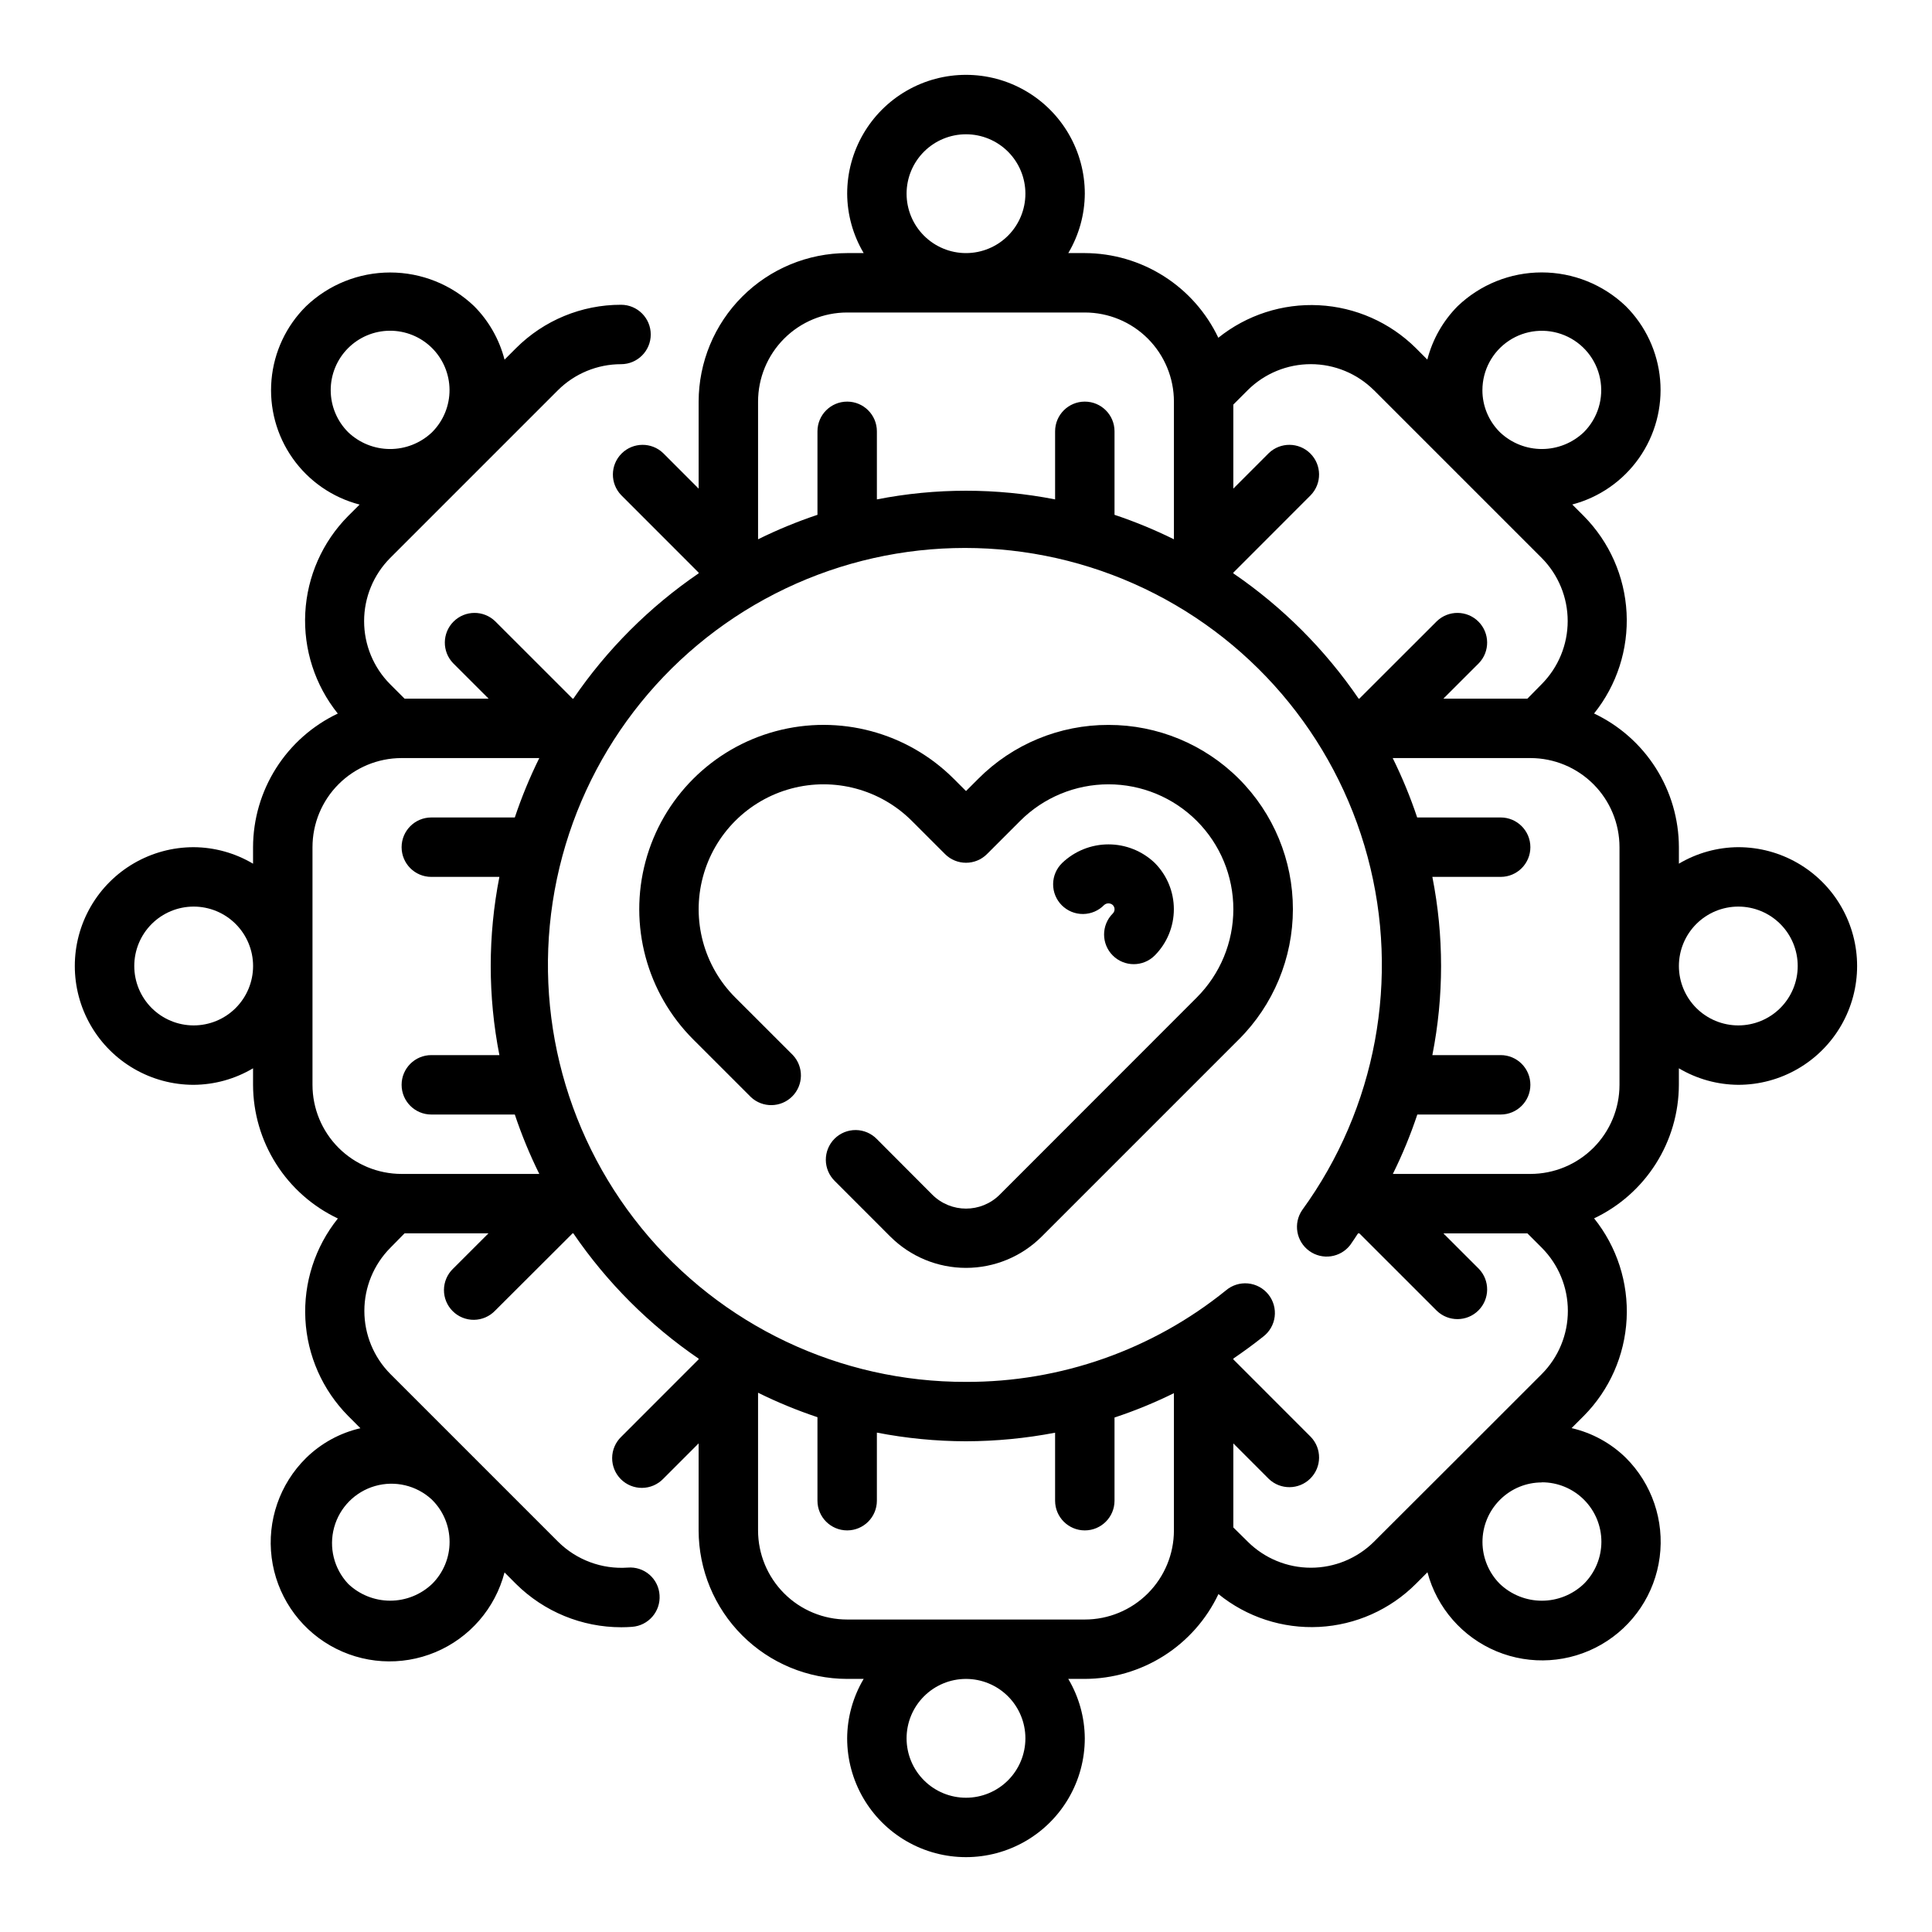
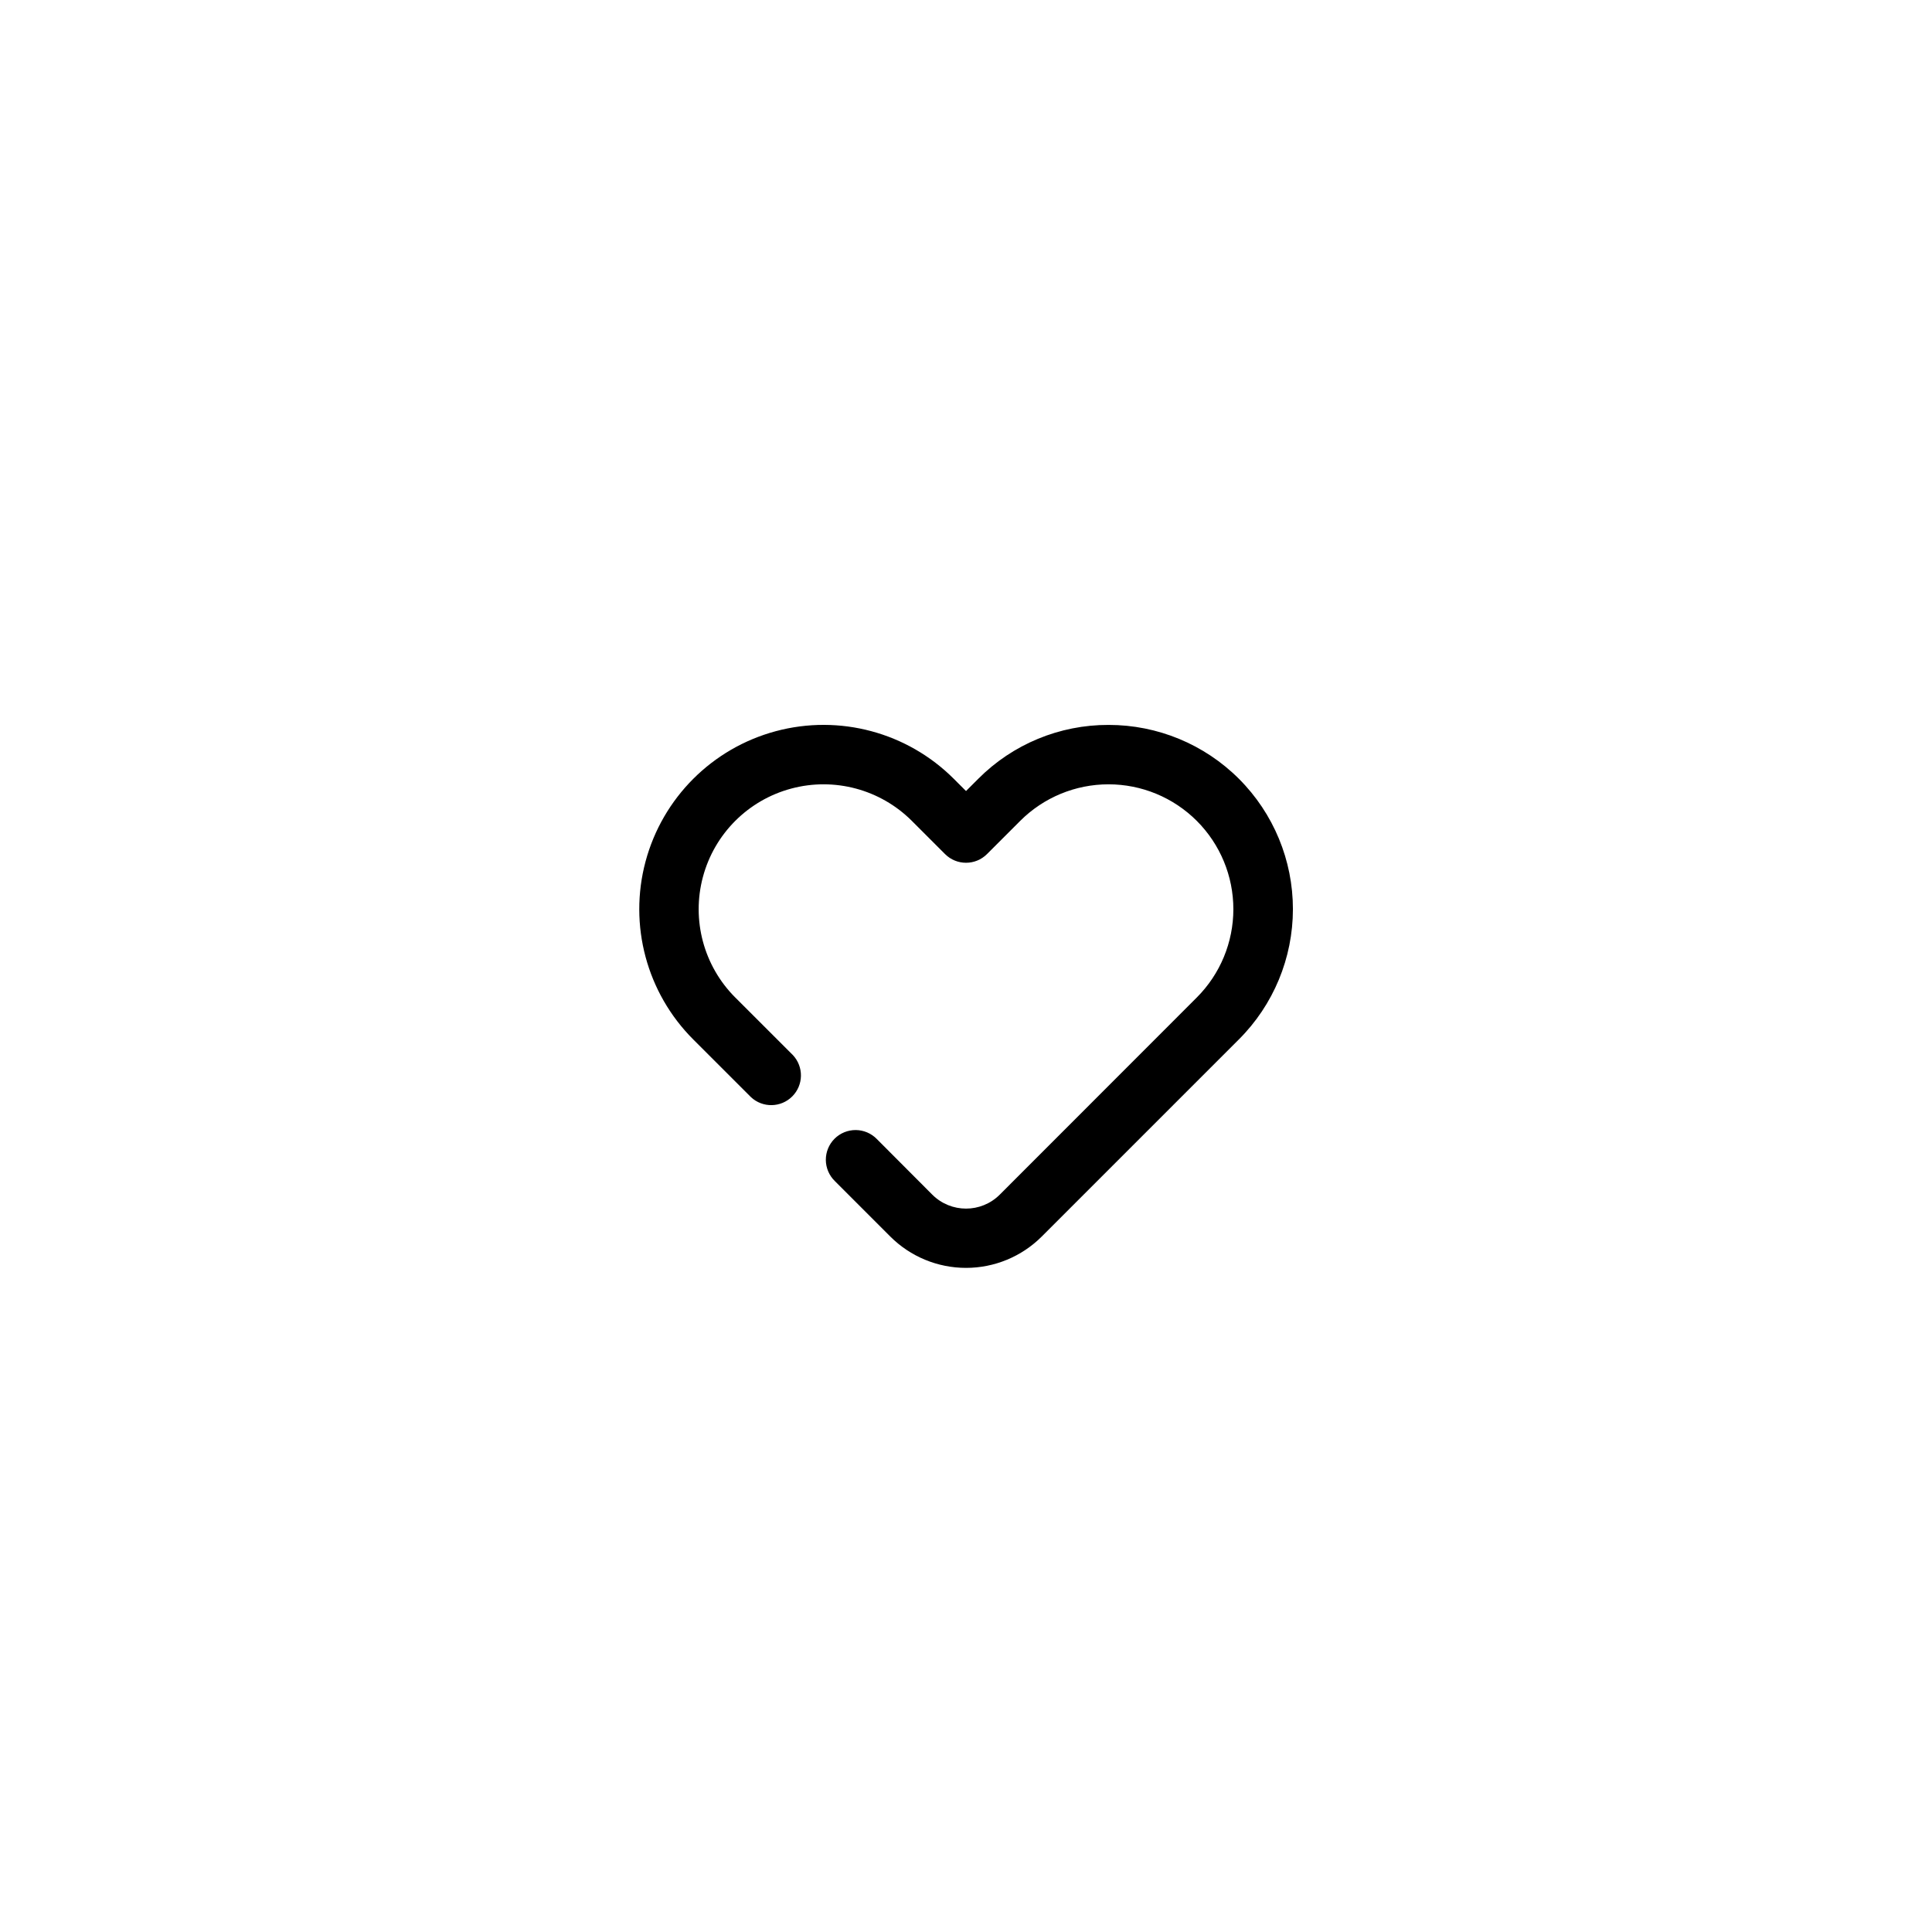
<svg xmlns="http://www.w3.org/2000/svg" fill="#000000" width="800px" height="800px" version="1.1" viewBox="144 144 512 512">
  <g>
-     <path d="m604.67 368.51c-5.543 0.031-10.98 1.543-15.746 4.375v-4.375c-0.02-7.426-2.141-14.695-6.121-20.965-3.977-6.269-9.648-11.281-16.359-14.461 6.051-7.539 9.117-17.039 8.613-26.691-0.504-9.652-4.543-18.781-11.344-25.648l-3.047-3.047c7.156-1.883 13.418-6.234 17.68-12.285 4.262-6.051 6.246-13.414 5.602-20.789-0.641-7.371-3.871-14.281-9.113-19.504-5.996-5.731-13.969-8.926-22.262-8.926s-16.266 3.195-22.262 8.926c-3.898 3.922-6.676 8.816-8.055 14.172l-3.055-3.062c-6.867-6.801-15.996-10.832-25.648-11.336-9.648-0.5-19.148 2.566-26.684 8.617-3.18-6.695-8.191-12.355-14.453-16.328-6.262-3.969-13.516-6.09-20.93-6.113h-4.379c2.832-4.766 4.344-10.199 4.379-15.746 0-11.246-6.004-21.645-15.746-27.27-9.742-5.625-21.746-5.625-31.488 0-9.742 5.625-15.742 16.023-15.742 27.27 0.031 5.547 1.543 10.98 4.375 15.746h-4.375c-10.438 0.012-20.441 4.164-27.82 11.543-7.379 7.379-11.527 17.383-11.543 27.816v23.059l-9.383-9.391c-3.086-2.984-7.996-2.941-11.035 0.094-3.035 3.035-3.078 7.945-0.094 11.035l20.512 20.523v0.195c-13.035 8.906-24.297 20.168-33.203 33.203h-0.195l-20.523-20.512c-3.09-2.984-8-2.941-11.035 0.094-3.035 3.039-3.078 7.949-0.094 11.035l9.391 9.383h-22.27l-3.832-3.832h-0.004c-4.41-4.441-6.887-10.449-6.887-16.711s2.477-12.27 6.887-16.715l22.121-22.121 0.125-0.109 0.109-0.125 22.105-22.105c4.445-4.434 10.469-6.922 16.746-6.918 4.348 0 7.871-3.523 7.871-7.871s-3.523-7.875-7.871-7.875c-10.434-0.016-20.449 4.121-27.828 11.496l-3.047 3.047c-1.379-5.356-4.156-10.25-8.055-14.172-5.992-5.731-13.969-8.926-22.262-8.926-8.293 0-16.266 3.195-22.262 8.926-5.273 5.211-8.523 12.125-9.176 19.508-0.656 7.383 1.332 14.762 5.609 20.816 4.273 6.055 10.559 10.398 17.738 12.254l-3.062 3.055c-6.801 6.867-10.832 15.996-11.336 25.648-0.5 9.652 2.566 19.148 8.617 26.684-6.703 3.18-12.367 8.195-16.344 14.461-3.973 6.266-6.094 13.527-6.113 20.949v4.375c-4.766-2.832-10.199-4.344-15.746-4.375-11.246 0-21.645 6-27.27 15.742-5.625 9.742-5.625 21.746 0 31.488 5.625 9.742 16.023 15.746 27.27 15.746 5.547-0.035 10.98-1.547 15.746-4.379v4.379c0.02 7.422 2.141 14.691 6.121 20.961 3.977 6.269 9.652 11.281 16.359 14.461-6.051 7.539-9.117 17.039-8.613 26.691 0.504 9.652 4.543 18.785 11.348 25.648l3.234 3.242v0.004c-5.426 1.25-10.402 3.973-14.383 7.871-7.004 6.898-10.383 16.676-9.133 26.43 1.246 9.75 6.977 18.359 15.492 23.273 8.52 4.914 18.84 5.57 27.91 1.77 9.066-3.801 15.84-11.617 18.309-21.133l3.055 3.062c7.426 7.356 17.461 11.477 27.914 11.469 0.945 0 1.883-0.039 2.824-0.109 4.336-0.312 7.598-4.074 7.289-8.41-0.125-2.09-1.09-4.043-2.672-5.414-1.582-1.371-3.652-2.047-5.742-1.875-6.852 0.484-13.578-2.012-18.461-6.848l-22.121-22.121-0.109-0.125-0.117-0.102-22.113-22.113c-4.414-4.445-6.894-10.457-6.894-16.723 0-6.269 2.481-12.281 6.894-16.727l3.758-3.824h22.238l-9.391 9.383h-0.004c-1.516 1.465-2.383 3.481-2.402 5.594-0.016 2.109 0.812 4.141 2.309 5.633 1.492 1.496 3.519 2.324 5.633 2.309 2.113-0.02 4.129-0.887 5.594-2.406l20.555-20.512h0.195c8.906 13.039 20.168 24.297 33.203 33.203v0.195l-20.512 20.523c-1.52 1.469-2.387 3.484-2.402 5.594-0.02 2.113 0.812 4.141 2.305 5.637 1.492 1.492 3.523 2.324 5.633 2.305 2.113-0.02 4.129-0.887 5.594-2.402l9.383-9.391v23.055c0.016 10.438 4.164 20.441 11.543 27.82 7.379 7.379 17.383 11.527 27.82 11.539h4.375c-2.832 4.766-4.344 10.203-4.375 15.746 0 11.25 6 21.645 15.742 27.27 9.742 5.625 21.746 5.625 31.488 0 9.742-5.625 15.746-16.02 15.746-27.27-0.035-5.543-1.547-10.98-4.379-15.746h4.379c7.422-0.02 14.691-2.141 20.961-6.121 6.269-3.977 11.281-9.648 14.461-16.359 7.516 6.106 17.027 9.207 26.695 8.703 9.672-0.508 18.809-4.582 25.645-11.434l3.047-3.047c2.516 9.449 9.285 17.195 18.316 20.949 9.031 3.75 19.297 3.086 27.77-1.801 8.473-4.887 14.188-13.441 15.457-23.137 1.273-9.699-2.039-19.438-8.965-26.344-3.977-3.898-8.953-6.621-14.383-7.871l3.254-3.254c6.797-6.867 10.832-15.996 11.332-25.648 0.5-9.648-2.566-19.148-8.617-26.684 6.703-3.18 12.367-8.188 16.344-14.453 3.977-6.262 6.098-13.52 6.121-20.938v-4.379c4.766 2.832 10.203 4.344 15.746 4.379 11.25 0 21.645-6.004 27.27-15.746 5.625-9.742 5.625-21.746 0-31.488-5.625-9.742-16.02-15.742-27.27-15.742zm-67.816-121.11c0-5.258 2.625-10.164 6.996-13.086 4.371-2.922 9.91-3.465 14.77-1.453 4.856 2.008 8.391 6.312 9.418 11.469 1.027 5.156-0.586 10.484-4.301 14.203-2.981 2.844-6.934 4.441-11.055 4.461-4.117 0.02-8.086-1.543-11.09-4.359l-0.227-0.227h-0.004c-2.894-2.934-4.516-6.887-4.508-11.008zm-28.75 0 22.121 22.121 0.109 0.125 0.125 0.109 22.105 22.105c4.414 4.445 6.891 10.457 6.891 16.723 0 6.262-2.477 12.273-6.891 16.719l-3.785 3.848h-22.27l9.391-9.383c2.981-3.086 2.938-7.996-0.098-11.035-3.035-3.035-7.945-3.078-11.035-0.094l-20.531 20.512h-0.188c-8.906-13.035-20.164-24.297-33.203-33.203v-0.188l20.516-20.531h-0.004c2.984-3.09 2.941-8-0.094-11.035s-7.945-3.078-11.035-0.094l-9.383 9.391v-22.27l3.832-3.832v-0.004c4.445-4.41 10.457-6.879 16.719-6.875 6.262 0.008 12.27 2.488 16.707 6.906zm-123.85-52.074c0-4.176 1.66-8.18 4.613-11.133 2.953-2.949 6.957-4.609 11.133-4.609s8.18 1.66 11.133 4.609c2.949 2.953 4.609 6.957 4.609 11.133s-1.66 8.184-4.609 11.133c-2.953 2.953-6.957 4.613-11.133 4.613s-8.18-1.66-11.133-4.613c-2.953-2.949-4.613-6.957-4.613-11.133zm-15.742 31.488h62.977c6.262 0 12.27 2.488 16.699 6.918 4.426 4.43 6.914 10.438 6.914 16.699v36.488c-5.094-2.519-10.352-4.688-15.742-6.488v-22.129c0-4.348-3.523-7.871-7.871-7.871-4.348 0-7.875 3.523-7.875 7.871v18.043c-15.594-3.062-31.637-3.062-47.23 0v-18.043c0-4.348-3.523-7.871-7.871-7.871-4.348 0-7.875 3.523-7.875 7.871v22.129c-5.387 1.801-10.648 3.969-15.742 6.488v-36.488c0-6.262 2.488-12.27 6.918-16.699 4.426-4.43 10.434-6.918 16.699-6.918zm-132.25 31.719c-2.949-2.945-4.613-6.938-4.621-11.105-0.012-4.164 1.633-8.168 4.566-11.125 2.934-2.957 6.922-4.633 11.09-4.656 4.164-0.023 8.172 1.605 11.141 4.531 2.965 2.926 4.652 6.906 4.691 11.074 0.035 4.168-1.582 8.176-4.496 11.156l-0.227 0.227c-3.008 2.816-6.977 4.379-11.094 4.359-4.121-0.02-8.074-1.617-11.051-4.461zm-40.938 157.21c-4.176 0-8.18-1.66-11.133-4.609-2.949-2.953-4.609-6.957-4.609-11.133s1.66-8.18 4.609-11.133c2.953-2.953 6.957-4.613 11.133-4.613s8.184 1.66 11.133 4.613c2.953 2.953 4.613 6.957 4.613 11.133s-1.66 8.18-4.613 11.133c-2.949 2.949-6.957 4.609-11.133 4.609zm31.488-47.23c0-6.266 2.488-12.273 6.918-16.699 4.43-4.43 10.438-6.918 16.699-6.918h36.488c-2.519 5.094-4.688 10.355-6.488 15.742h-22.129c-4.348 0-7.871 3.527-7.871 7.875 0 4.348 3.523 7.871 7.871 7.871h18.043c-3.062 15.594-3.062 31.637 0 47.23h-18.043c-4.348 0-7.871 3.527-7.871 7.875 0 4.348 3.523 7.871 7.871 7.871h22.129c1.801 5.391 3.969 10.648 6.488 15.742h-36.488c-6.262 0-12.27-2.488-16.699-6.914-4.43-4.43-6.918-10.438-6.918-16.699zm36.328 184.09h0.004c0.012 4.176-1.652 8.188-4.613 11.133-3 2.863-6.984 4.461-11.133 4.461-4.144 0-8.133-1.598-11.129-4.461-3.762-4-5.172-9.664-3.719-14.957 1.449-5.293 5.555-9.449 10.828-10.965 5.273-1.52 10.961-0.18 15 3.531l0.277 0.277c2.883 2.926 4.492 6.871 4.488 10.98zm152.6 52.074c0 4.176-1.66 8.18-4.609 11.133-2.953 2.953-6.957 4.609-11.133 4.609s-8.18-1.656-11.133-4.609c-2.953-2.953-4.613-6.957-4.613-11.133s1.66-8.18 4.613-11.133c2.953-2.953 6.957-4.613 11.133-4.613s8.18 1.66 11.133 4.613c2.949 2.953 4.609 6.957 4.609 11.133zm15.742-31.488h-62.973c-6.266 0-12.273-2.488-16.699-6.918-4.43-4.43-6.918-10.434-6.918-16.699v-36.484c5.094 2.516 10.355 4.684 15.742 6.484v22.129c0 4.348 3.527 7.871 7.875 7.871 4.348 0 7.871-3.523 7.871-7.871v-18.043c7.781 1.512 15.688 2.281 23.617 2.297 7.926-0.02 15.832-0.781 23.613-2.273v18.02c0 4.348 3.527 7.871 7.875 7.871 4.348 0 7.871-3.523 7.871-7.871v-22.043c5.391-1.785 10.648-3.941 15.742-6.453v36.367c0 6.266-2.488 12.27-6.914 16.699-4.43 4.43-10.438 6.918-16.699 6.918zm76.633-20.617h0.004c-4.445 4.414-10.457 6.891-16.719 6.891-6.266 0-12.277-2.477-16.723-6.891l-3.832-3.785v-22.27l9.383 9.391c3.09 2.981 8 2.938 11.035-0.098 3.035-3.035 3.078-7.945 0.094-11.035l-20.512-20.523v-0.211c2.668-1.828 5.297-3.731 7.871-5.785 1.703-1.281 2.816-3.195 3.082-5.309 0.266-2.113-0.336-4.246-1.668-5.91-1.332-1.66-3.281-2.711-5.402-2.914-2.121-0.199-4.231 0.469-5.852 1.852-19.492 15.758-43.816 24.316-68.879 24.238-33.355 0.086-64.965-14.895-86.012-40.773-21.047-25.875-29.281-59.871-22.406-92.508 6.879-32.641 28.129-60.426 57.828-75.605 29.699-15.184 64.668-16.141 95.152-2.602 30.48 13.539 53.219 40.125 61.867 72.336 8.648 32.215 2.285 66.609-17.32 93.598-2.43 3.516-1.609 8.328 1.848 10.84 3.457 2.516 8.285 1.812 10.883-1.582 0.73-1 1.363-2.047 2.055-3.062h0.355l20.523 20.516-0.004-0.004c3.09 2.984 8 2.941 11.035-0.094 3.035-3.035 3.078-7.945 0.098-11.035l-9.391-9.383h22.27l3.832 3.832c4.414 4.445 6.887 10.453 6.887 16.715 0 6.258-2.473 12.266-6.887 16.711l-22.129 22.129-0.117 0.102-0.109 0.125zm44.477-15.742 0.004-0.004c4.188-0.012 8.207 1.648 11.168 4.606 2.965 2.957 4.625 6.973 4.621 11.16-0.008 4.188-1.68 8.199-4.648 11.152-3 2.863-6.988 4.461-11.133 4.461s-8.133-1.598-11.133-4.461c-2.926-2.934-4.578-6.902-4.602-11.047-0.02-4.144 1.594-8.129 4.492-11.09l0.238-0.238c2.93-2.891 6.879-4.512 10.996-4.508zm20.59-105.34c0 6.262-2.488 12.27-6.918 16.699-4.43 4.426-10.434 6.914-16.699 6.914h-36.445c2.519-5.09 4.688-10.352 6.484-15.742h22.09c4.348 0 7.871-3.523 7.871-7.871 0-4.348-3.523-7.875-7.871-7.875h-18.105c3.078-15.594 3.078-31.637 0-47.23h18.105c4.348 0 7.871-3.523 7.871-7.871 0-4.348-3.523-7.875-7.871-7.875h-22.129c-1.801-5.387-3.969-10.648-6.484-15.742h36.484c6.266 0 12.27 2.488 16.699 6.918 4.43 4.426 6.918 10.434 6.918 16.699zm31.488-15.742v-0.004c-4.176 0-8.18-1.66-11.133-4.609-2.953-2.953-4.613-6.957-4.613-11.133s1.66-8.18 4.613-11.133c2.953-2.953 6.957-4.613 11.133-4.613s8.18 1.66 11.133 4.613c2.953 2.953 4.609 6.957 4.609 11.133s-1.656 8.18-4.609 11.133c-2.953 2.949-6.957 4.609-11.133 4.609z" />
-     <path d="m437.79 336.11c-12.969-0.043-25.414 5.102-34.559 14.297l-3.227 3.227-3.227-3.227h-0.004c-12.336-12.34-30.316-17.156-47.168-12.641-16.852 4.516-30.016 17.68-34.531 34.531-4.516 16.852 0.305 34.832 12.641 47.168l15.281 15.273h-0.004c3.098 2.91 7.949 2.832 10.953-0.172 3.008-3.004 3.086-7.852 0.18-10.953l-15.281-15.273v0.004c-8.359-8.359-11.625-20.547-8.562-31.965 3.059-11.422 11.977-20.34 23.398-23.398 11.418-3.062 23.605 0.203 31.965 8.562l8.793 8.793c3.074 3.074 8.055 3.074 11.129 0l8.793-8.793c6.207-6.207 14.625-9.691 23.402-9.691 8.777 0 17.191 3.484 23.398 9.691s9.691 14.625 9.691 23.398c0 8.777-3.484 17.195-9.691 23.402l-52.238 52.27c-4.934 4.906-12.902 4.906-17.84 0l-14.695-14.738c-1.469-1.516-3.484-2.383-5.594-2.402-2.113-0.016-4.141 0.812-5.637 2.305-1.492 1.496-2.32 3.523-2.305 5.637 0.02 2.109 0.887 4.125 2.402 5.594l14.695 14.703h0.004c5.32 5.309 12.531 8.289 20.051 8.289 7.516 0 14.727-2.981 20.047-8.289l52.238-52.238h0.004c9.172-9.148 14.332-21.57 14.34-34.527 0.008-12.953-5.137-25.383-14.297-34.543-9.164-9.16-21.59-14.305-34.547-14.293z" />
-     <path d="m438.89 397.21c3.074 3.074 8.059 3.074 11.129 0 3.246-3.258 5.066-7.668 5.066-12.266 0-4.594-1.82-9.004-5.066-12.262-3.301-3.152-7.691-4.914-12.258-4.914s-8.957 1.762-12.262 4.914c-1.52 1.465-2.391 3.477-2.41 5.59-0.023 2.109 0.805 4.141 2.297 5.637s3.519 2.328 5.633 2.312c2.109-0.016 4.125-0.875 5.598-2.394 0.648-0.566 1.617-0.566 2.266 0 0.309 0.297 0.484 0.711 0.484 1.141 0 0.426-0.176 0.84-0.484 1.137-3.055 3.074-3.051 8.039 0.008 11.105z" />
+     <path d="m437.79 336.11c-12.969-0.043-25.414 5.102-34.559 14.297l-3.227 3.227-3.227-3.227c-12.336-12.34-30.316-17.156-47.168-12.641-16.852 4.516-30.016 17.68-34.531 34.531-4.516 16.852 0.305 34.832 12.641 47.168l15.281 15.273h-0.004c3.098 2.91 7.949 2.832 10.953-0.172 3.008-3.004 3.086-7.852 0.18-10.953l-15.281-15.273v0.004c-8.359-8.359-11.625-20.547-8.562-31.965 3.059-11.422 11.977-20.34 23.398-23.398 11.418-3.062 23.605 0.203 31.965 8.562l8.793 8.793c3.074 3.074 8.055 3.074 11.129 0l8.793-8.793c6.207-6.207 14.625-9.691 23.402-9.691 8.777 0 17.191 3.484 23.398 9.691s9.691 14.625 9.691 23.398c0 8.777-3.484 17.195-9.691 23.402l-52.238 52.27c-4.934 4.906-12.902 4.906-17.84 0l-14.695-14.738c-1.469-1.516-3.484-2.383-5.594-2.402-2.113-0.016-4.141 0.812-5.637 2.305-1.492 1.496-2.32 3.523-2.305 5.637 0.02 2.109 0.887 4.125 2.402 5.594l14.695 14.703h0.004c5.32 5.309 12.531 8.289 20.051 8.289 7.516 0 14.727-2.981 20.047-8.289l52.238-52.238h0.004c9.172-9.148 14.332-21.57 14.34-34.527 0.008-12.953-5.137-25.383-14.297-34.543-9.164-9.16-21.59-14.305-34.547-14.293z" />
  </g>
</svg>